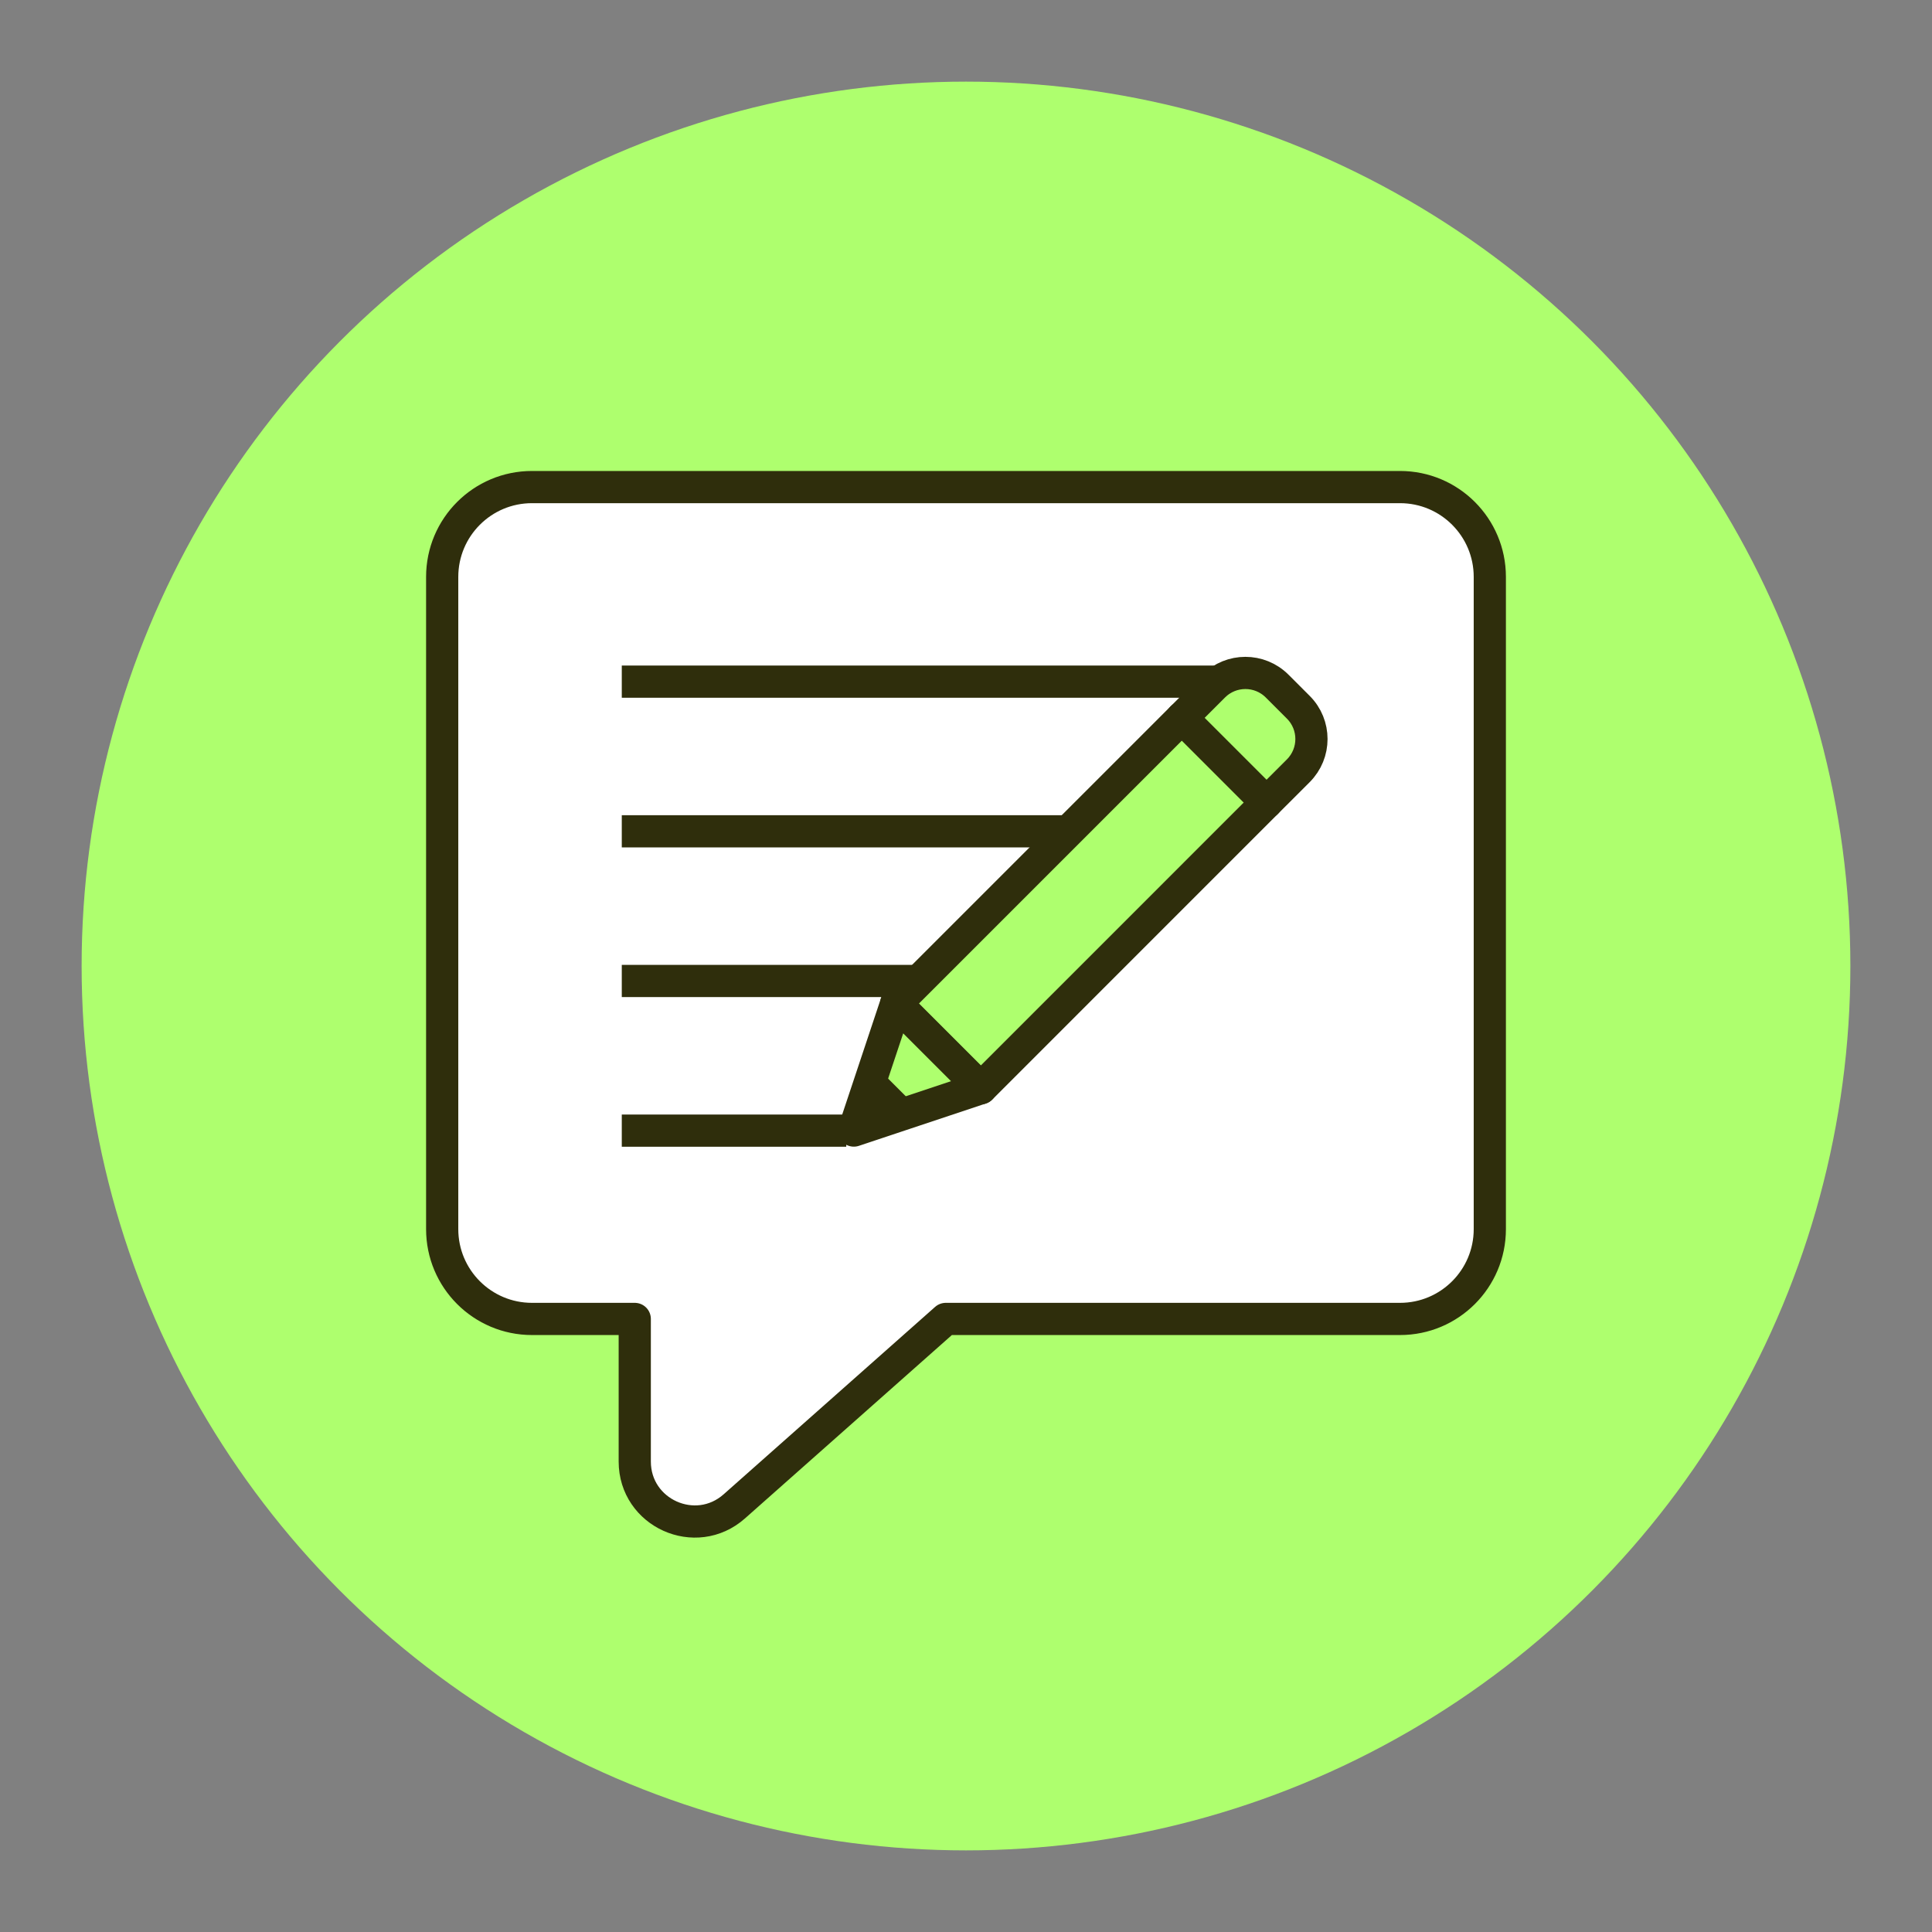
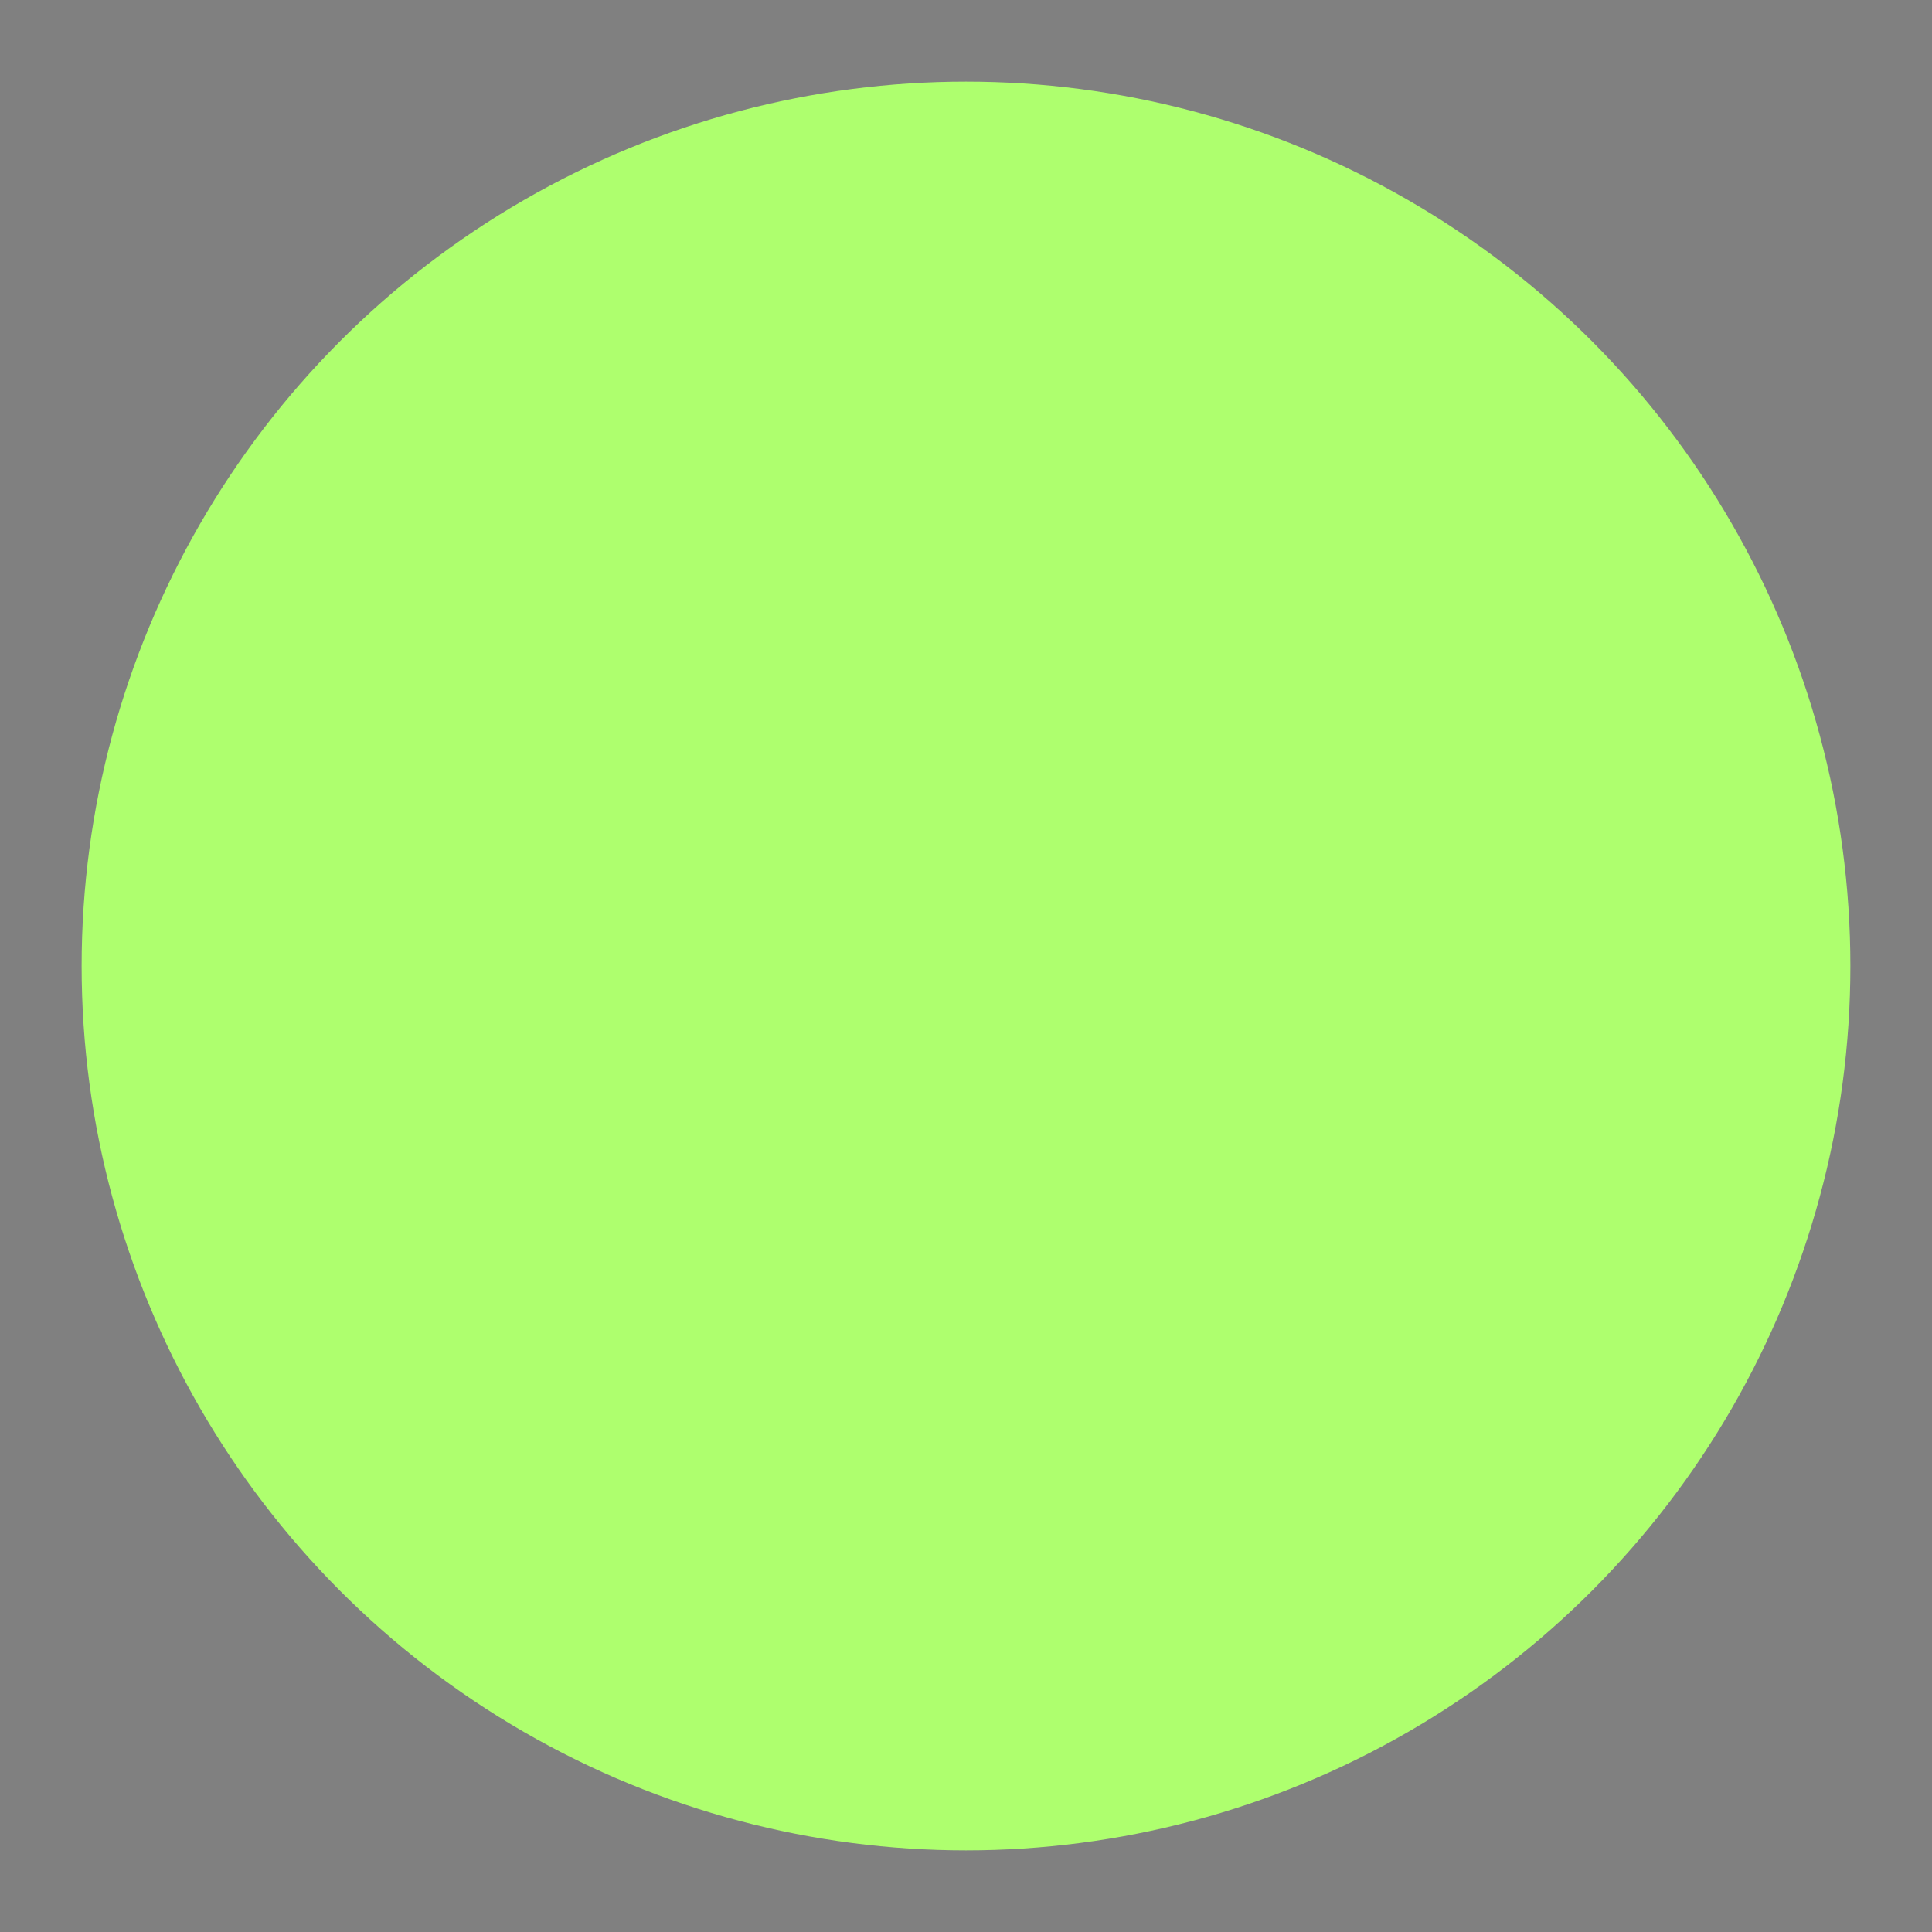
<svg xmlns="http://www.w3.org/2000/svg" width="120" height="120" viewBox="0 0 120 120" fill="none">
  <rect x="0" y="0" width="120" height="120" fill="#808080" stroke="none" />
  <circle cx="60" cy="60" r="54.93" fill="#AEFF6E" />
  <g clip-path="url(#clip0_3320_440)">
-     <path d="M92.535 35.831C92.535 32.751 90.038 30.253 86.958 30.253H33.042C29.962 30.253 27.465 32.751 27.465 35.831L27.465 76.345C27.465 79.425 29.962 81.922 33.042 81.922H39.426L39.426 90.779C39.426 93.984 43.212 95.688 45.611 93.561L58.744 81.922H86.958C90.038 81.922 92.535 79.425 92.535 76.345L92.535 35.831Z" fill="white" stroke="#2F2E0C" stroke-width="2" stroke-linejoin="round" />
+     <path d="M92.535 35.831C92.535 32.751 90.038 30.253 86.958 30.253H33.042C29.962 30.253 27.465 32.751 27.465 35.831L27.465 76.345C27.465 79.425 29.962 81.922 33.042 81.922L39.426 90.779C39.426 93.984 43.212 95.688 45.611 93.561L58.744 81.922H86.958C90.038 81.922 92.535 79.425 92.535 76.345L92.535 35.831Z" fill="white" stroke="#2F2E0C" stroke-width="2" stroke-linejoin="round" />
    <path fill-rule="evenodd" clip-rule="evenodd" d="M78.668 49.844L73.409 44.585L67.554 50.441L67.554 50.441L55.662 62.333L60.92 67.592L74.231 54.281L74.231 54.281L78.668 49.844Z" fill="#AEFF6E" />
    <path d="M73.409 44.585L74.116 43.878C73.726 43.488 73.093 43.488 72.702 43.878L73.409 44.585ZM78.668 49.844L79.375 50.551C79.765 50.16 79.765 49.527 79.375 49.137L78.668 49.844ZM67.554 50.441L66.847 49.734C66.456 50.124 66.456 50.758 66.847 51.148L67.554 50.441ZM67.554 50.441L68.261 51.148C68.652 50.758 68.652 50.125 68.261 49.734L67.554 50.441ZM55.662 62.333L54.955 61.626C54.564 62.017 54.564 62.65 54.955 63.04L55.662 62.333ZM60.92 67.592L60.213 68.299C60.604 68.689 61.237 68.689 61.628 68.299L60.92 67.592ZM74.231 54.281L74.938 54.988C75.329 54.598 75.329 53.965 74.938 53.574L74.231 54.281ZM74.231 54.281L73.523 53.574C73.133 53.964 73.133 54.598 73.523 54.988L74.231 54.281ZM72.702 45.293L77.961 50.551L79.375 49.137L74.116 43.878L72.702 45.293ZM68.261 51.148L74.116 45.293L72.702 43.878L66.847 49.734L68.261 51.148ZM68.261 49.734L68.261 49.734L66.847 51.148L66.847 51.148L68.261 49.734ZM56.369 63.04L68.261 51.148L66.847 49.734L54.955 61.626L56.369 63.04ZM61.628 66.885L56.369 61.626L54.955 63.04L60.213 68.299L61.628 66.885ZM73.524 53.574L60.213 66.885L61.628 68.299L74.938 54.988L73.524 53.574ZM73.523 54.988L73.524 54.988L74.938 53.574L74.938 53.574L73.523 54.988ZM77.961 49.137L73.523 53.574L74.938 54.988L79.375 50.551L77.961 49.137Z" fill="#2F2E0C" />
    <path d="M55.662 62.333L60.921 67.591L53.033 70.221L55.662 62.333Z" fill="#AEFF6E" stroke="#2F2E0C" stroke-width="2" stroke-linejoin="round" />
-     <path d="M75.382 42.614C76.471 41.525 78.236 41.525 79.325 42.614L80.64 43.929C81.729 45.018 81.729 46.783 80.64 47.873L78.668 49.844L73.41 44.586L75.382 42.614Z" fill="#AEFF6E" stroke="#2F2E0C" stroke-width="2" stroke-linejoin="round" />
    <path d="M54.348 67.593L55.662 68.907" stroke="#2F2E0C" stroke-width="2" />
    <path d="M38.62 42.338H75.803" stroke="#2F2E0C" stroke-width="2" />
    <path d="M38.62 51.634H66.507" stroke="#2F2E0C" stroke-width="2" />
-     <path d="M38.62 60.93H57.211" stroke="#2F2E0C" stroke-width="2" />
    <path d="M38.62 70.226H52.563" stroke="#2F2E0C" stroke-width="2" />
  </g>
  <defs>
    <clipPath id="clip0_3320_440">
-       <rect width="74.366" height="74.366" fill="white" transform="translate(22.817 22.817)" />
-     </clipPath>
+       </clipPath>
  </defs>
</svg>